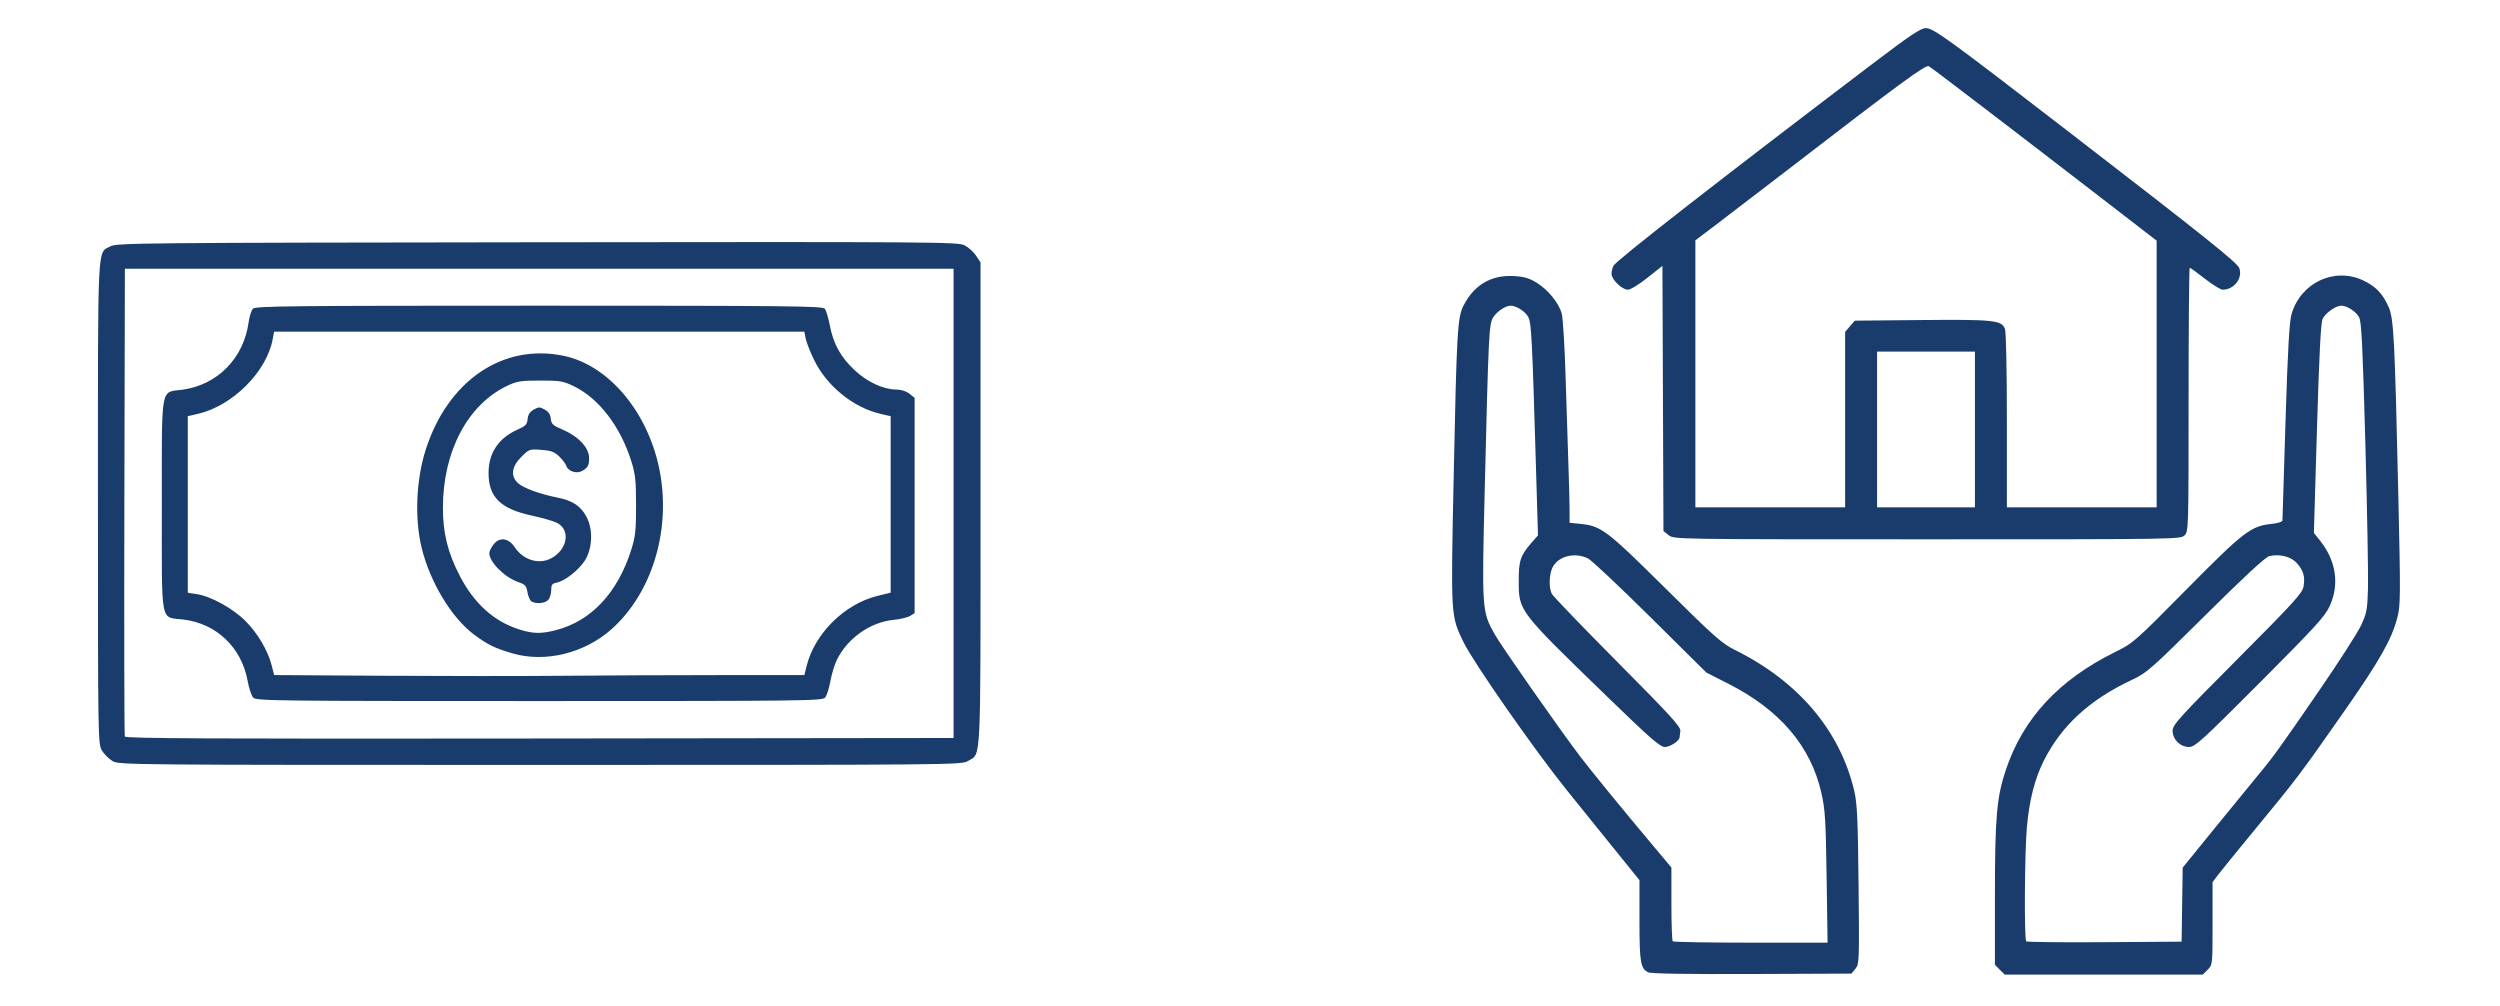
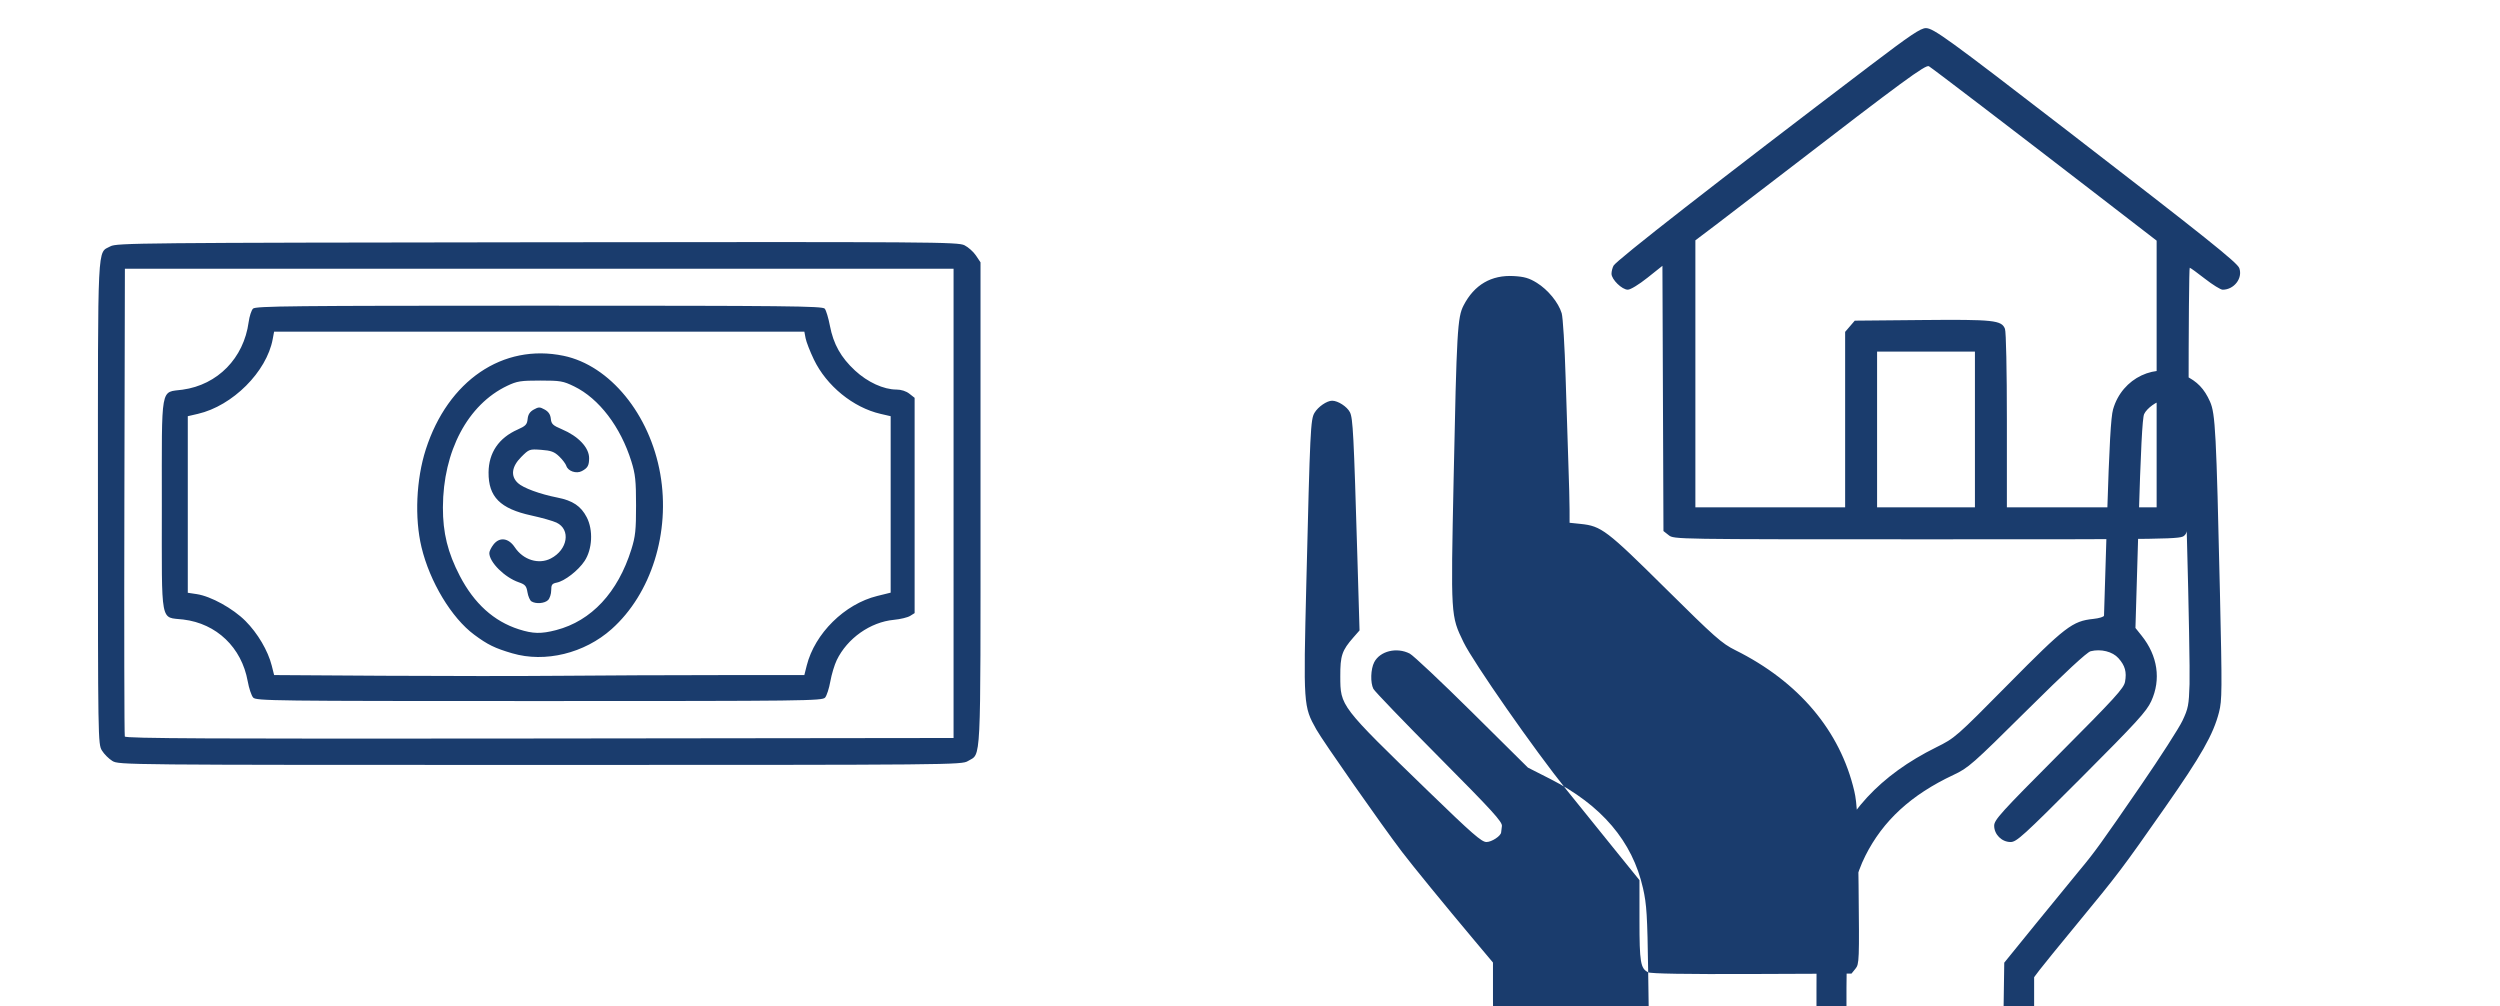
<svg xmlns="http://www.w3.org/2000/svg" version="1.1" id="svg1" width="1669.333" height="672" viewBox="0 0 1669.333 672">
  <defs id="defs1" />
  <g id="g1">
-     <path style="fill:#1A3C6D;" d="m 1100.546,649.242 c -5.124,-2.516 -5.819,-6.665 -5.819,-34.728 v -26.81 l -16.28,-20.128 c -8.954,-11.07 -23.524,-29.128 -32.379,-40.128 -21.448,-26.644 -62.398,-85.341 -68.836,-98.667 -8.544,-17.685 -8.5,-16.959 -6.604,-108.574 2.054,-99.28 2.571,-108.32 6.646,-116.231 7.109,-13.801 18.511,-20.48 33.512,-19.633 7.031,0.397 10.298,1.352 15.388,4.499 7.462,4.613 14.454,13.157 16.616,20.305 0.827,2.731 2.01,22.066 2.629,42.966 0.62,20.9 1.464,47.3 1.875,58.667 0.412,11.367 0.753,24.633 0.757,29.48 l 0.01,8.813 7.393,0.763 c 13.806,1.425 17.357,4.123 56.607,43.003 33.048,32.736 37.654,36.812 46.667,41.291 42.339,21.044 70.037,53.852 79.442,94.098 1.925,8.236 2.402,18.682 2.861,62.621 0.533,51.018 0.465,52.843 -2.091,56 l -2.642,3.263 -66.452,0.262 c -44.184,0.174 -67.406,-0.206 -69.3,-1.136 z m 119.148,-63.46 c -0.556,-38.134 -0.994,-45.248 -3.457,-56.146 -7.084,-31.356 -27.655,-55.545 -62.133,-73.064 l -14.71,-7.474 -37.333,-36.985 c -20.533,-20.342 -39.254,-37.963 -41.6,-39.158 -8.686,-4.423 -19.839,-1.702 -23.71,5.784 -2.373,4.589 -2.649,13.654 -0.542,17.798 0.815,1.602 20.548,22.112 43.852,45.579 35.611,35.859 42.306,43.198 41.964,46 -0.224,1.833 -0.458,3.76 -0.519,4.281 -0.286,2.439 -6.344,6.385 -9.804,6.385 -3.235,0 -9.485,-5.455 -38.761,-33.831 -59.177,-57.357 -58.76,-56.812 -58.833,-76.836 -0.051,-13.798 1.113,-17.246 8.761,-25.957 l 4.091,-4.66 -1.444,-49.025 c -2.424,-82.257 -2.962,-92.711 -4.977,-96.669 -1.909,-3.749 -7.992,-7.689 -11.872,-7.689 -3.502,0 -9.389,4.042 -11.779,8.088 -2.63,4.452 -2.943,10.979 -5.452,113.62 -1.997,81.68 -1.949,82.381 6.639,97.739 4.411,7.887 43.758,64.104 57.346,81.932 7.148,9.378 28.427,35.404 48.307,59.081 l 12.333,14.689 v 24.203 c 0,13.312 0.4,24.603 0.889,25.092 0.489,0.489 23.95,0.889 52.135,0.889 h 51.246 z m 115.64,61.727 -3.273,-3.273 0.01,-47.061 c 0.01,-51.335 1.205,-64.955 7.303,-83.12 11.542,-34.384 35.214,-59.956 72.689,-78.526 12.502,-6.195 13.125,-6.74 48,-42.028 38.144,-38.595 42.898,-42.249 56.85,-43.689 3.933,-0.406 7.15,-1.404 7.151,-2.218 2e-4,-0.814 0.917,-30.58 2.037,-66.147 1.511,-47.989 2.545,-66.449 4.011,-71.578 6.029,-21.097 28.602,-31.726 47.952,-22.578 8.229,3.89 12.975,8.827 16.799,17.475 3.542,8.01 4.172,20.163 6.602,127.348 1.486,65.56 1.437,72.035 -0.611,80 -3.827,14.884 -11.768,28.869 -36.341,64.002 -28.359,40.545 -30.892,43.896 -58.455,77.332 -11.789,14.3 -23.06,28.157 -25.047,30.793 l -3.613,4.793 v 27.601 c 0,27.527 -0.01,27.61 -3.273,30.874 l -3.273,3.273 h -66.121 -66.121 z m 121.756,-43.445 0.362,-24.717 21.638,-26.65 c 11.901,-14.658 24.825,-30.46 28.719,-35.116 9.937,-11.88 14.261,-17.868 40.906,-56.649 12.944,-18.839 25.434,-38.28 27.756,-43.202 3.834,-8.126 4.267,-10.367 4.706,-24.359 0.266,-8.476 -0.514,-51.927 -1.732,-96.56 -1.778,-65.117 -2.599,-81.891 -4.155,-84.901 -1.999,-3.865 -8.052,-7.796 -12.005,-7.796 -3.677,0 -10.646,5.005 -12.434,8.929 -1.172,2.573 -2.281,24.34 -3.732,73.233 l -2.064,69.572 4.109,5.133 c 10.767,13.45 13.092,29.269 6.433,43.762 -3.157,6.871 -9.545,13.863 -46.597,51.004 -39.031,39.125 -43.338,43.041 -47.332,43.038 -5.869,-0.006 -10.939,-5.048 -10.939,-10.878 0,-3.9 4.271,-8.616 43.23,-47.727 37.434,-37.581 43.353,-44.068 44.147,-48.39 1.208,-6.575 0.024,-10.812 -4.405,-15.768 -3.949,-4.42 -11.681,-6.351 -18.558,-4.635 -2.467,0.615 -16.962,14.044 -42.414,39.292 -36.66,36.366 -39.215,38.614 -49.235,43.317 -28.158,13.217 -47.019,30.533 -58.78,53.967 -6.117,12.187 -9.694,26.328 -11.327,44.775 -1.477,16.685 -1.798,74.46 -0.421,75.837 0.497,0.497 24.047,0.747 52.333,0.556 l 51.429,-0.349 z M 75.048,508.123 c -2.39,-1.457 -5.538,-4.605 -6.995,-6.995 -2.605,-4.273 -2.65,-7.045 -2.654,-165.412 -0.005,-177.697 -0.558,-166.376 8.351,-171.245 4.077,-2.228 19.536,-2.374 284.977,-2.696 265.331,-0.321 280.92,-0.212 285.307,2 2.552,1.287 6.002,4.378 7.667,6.87 l 3.027,4.531 v 161.202 c 0,178.002 0.571,166.322 -8.398,171.791 -4.198,2.56 -8.919,2.603 -285.602,2.603 -278.379,0 -281.379,-0.028 -285.679,-2.65 z M 636.727,336.116 V 179.449 H 360.06 83.394 L 83.05,334.782 c -0.189,85.433 -0.057,156.085 0.293,157.003 0.507,1.332 56.611,1.602 277.01,1.333 l 276.374,-0.337 z M 169.044,465.782 c -1.153,-1.283 -2.793,-6.196 -3.644,-10.916 -4.059,-22.511 -20.77,-38.513 -43.015,-41.192 -15.626,-1.881 -14.325,5.05 -14.325,-76.285 0,-81.6 -1.162,-75.115 13.828,-77.186 23.448,-3.24 40.879,-21.058 44.144,-45.123 0.525,-3.869 1.839,-7.919 2.92,-9 1.713,-1.713 26.233,-1.965 191.04,-1.965 165.887,0 189.277,0.244 190.724,1.987 0.907,1.093 2.454,6.214 3.439,11.38 2.341,12.285 7.343,21.208 16.796,29.959 8.38,7.759 19.102,12.674 27.647,12.674 3.144,0 6.452,1.061 8.617,2.763 l 3.513,2.763 v 71.872 71.872 l -3,1.874 c -1.65,1.031 -6.55,2.212 -10.889,2.624 -15.693,1.491 -31.061,12.334 -38.105,26.886 -1.532,3.166 -3.461,9.563 -4.286,14.216 -0.825,4.653 -2.392,9.511 -3.483,10.794 -1.871,2.202 -12.623,2.333 -190.903,2.333 -178.236,0 -189.039,-0.132 -191.016,-2.333 z m 310.525,-14.998 57.508,-0.002 1.593,-6.333 c 5.401,-21.47 25.304,-41.128 47.084,-46.502 l 8.972,-2.214 v -58.913 -58.913 l -6.735,-1.555 c -18.344,-4.234 -36.122,-18.736 -44.564,-36.351 -2.577,-5.377 -5.056,-11.752 -5.509,-14.165 l -0.823,-4.388 H 360.06 183.024 l -0.923,5 c -4.027,21.806 -26.811,44.557 -49.976,49.904 l -6.731,1.554 v 58.953 58.953 l 5.977,0.896 c 9.419,1.412 24.157,9.538 32.541,17.942 8.156,8.175 15.042,19.871 17.536,29.787 l 1.59,6.322 72.845,0.461 c 40.065,0.254 93.845,0.26 119.511,0.013 25.667,-0.246 72.545,-0.449 104.175,-0.45 z M 342.06,436.242 c -11.664,-3.427 -16.383,-5.734 -25.409,-12.423 -15.144,-11.223 -29.664,-35.323 -35.203,-58.428 -4.681,-19.527 -3.548,-45.32 2.867,-65.275 14.78,-45.975 51.527,-70.948 92.012,-62.531 30.891,6.422 57.601,39.074 64.565,78.926 6.817,39.015 -6.012,79.92 -32.475,103.549 -18.151,16.207 -44.448,22.619 -66.357,16.182 z m 29.287,-15.503 c 23.571,-6.14 41.255,-25.124 50.257,-53.956 2.674,-8.564 3.121,-12.776 3.112,-29.333 -0.009,-16.492 -0.468,-20.803 -3.122,-29.333 -7.194,-23.115 -21.603,-42.012 -38.201,-50.101 -7.363,-3.588 -9.168,-3.899 -22.667,-3.899 -13.057,0 -15.472,0.383 -22,3.486 -26.401,12.55 -42.869,43.657 -42.978,81.181 -0.049,17.018 3.218,30.262 11.293,45.784 9.596,18.444 22.705,30.299 39.415,35.642 9.454,3.023 14.878,3.138 24.89,0.531 z m -16.474,-19.171 c -1.02,-0.646 -2.22,-3.393 -2.667,-6.106 -0.697,-4.228 -1.527,-5.177 -5.815,-6.649 -9.402,-3.228 -19.645,-13.398 -19.659,-19.517 -0.003,-1.184 1.264,-3.767 2.816,-5.74 4.061,-5.163 10.035,-4.366 14.196,1.893 5.622,8.457 15.944,11.662 24.052,7.47 11.335,-5.862 13.473,-19.361 3.793,-23.954 -2.357,-1.118 -9.935,-3.266 -16.84,-4.774 -20.804,-4.54 -28.637,-12.434 -28.522,-28.742 0.093,-13.139 6.816,-23.049 19.417,-28.621 5.352,-2.367 6.311,-3.378 6.667,-7.03 0.295,-3.024 1.483,-4.86 4.083,-6.307 3.292,-1.833 4.041,-1.833 7.333,0 2.538,1.413 3.79,3.296 4.068,6.116 0.346,3.515 1.354,4.477 7.333,7.001 11.094,4.683 18.279,12.306 18.245,19.354 -0.024,4.9 -0.962,6.552 -4.892,8.621 -3.65,1.921 -9.2,0.044 -10.322,-3.489 -0.438,-1.38 -2.589,-4.226 -4.779,-6.325 -3.256,-3.12 -5.443,-3.922 -11.982,-4.395 -7.854,-0.568 -8.094,-0.482 -13.335,4.758 -6.434,6.434 -7.255,12.717 -2.273,17.397 3.514,3.301 14.682,7.413 26.387,9.716 10.295,2.025 15.769,5.71 19.634,13.215 4.37,8.486 3.721,21.293 -1.476,29.147 -4.2,6.347 -13.245,13.366 -18.608,14.441 -3.112,0.624 -3.667,1.401 -3.667,5.139 0,2.423 -0.943,5.348 -2.095,6.5 -2.283,2.283 -8.143,2.748 -11.092,0.88 z m 759.377,-44.208 -3.504,-2.756 -0.343,-88.553 -0.343,-88.553 -10,7.966 c -5.724,4.56 -11.327,7.97 -13.102,7.976 -3.889,0.012 -10.898,-6.833 -10.898,-10.642 0,-1.571 0.608,-3.993 1.351,-5.382 1.922,-3.592 69.192,-56.044 171.805,-133.962 26.52,-20.137 33.276,-24.671 36.771,-24.671 4.997,0 14.861,7.153 94.087,68.229 93.028,71.716 113.909,88.404 115.195,92.058 2.374,6.75 -3.534,14.379 -11.136,14.379 -1.357,0 -6.685,-3.3 -11.84,-7.333 -5.155,-4.033 -9.716,-7.333 -10.136,-7.333 -0.42,0 -0.764,39.6 -0.764,88 0,86.222 -0.054,88.054 -2.667,90.667 -2.639,2.639 -4.444,2.667 -171.82,2.667 -168.963,0 -169.157,-0.003 -172.657,-2.756 z m 117.811,-77.17 v -58.592 l 3.216,-3.741 3.216,-3.741 44.45,-0.414 c 48.353,-0.451 53.64,0.109 55.844,5.906 0.738,1.94 1.273,27.706 1.273,61.262 v 57.913 h 50 50 v -89.047 -89.047 l -41.434,-31.953 c -55.105,-42.496 -108.08,-82.965 -110.612,-84.499 -2.127,-1.289 -17.286,9.835 -95.954,70.414 -18.7,14.4 -39.85,30.601 -47,36.001 l -13,9.82 v 89.156 89.156 h 50 50 z m 86.667,6.592 v -52 h -32.667 -32.667 v 52 52 h 32.667 32.667 z" id="path1" />
+     <path style="fill:#1A3C6D;" d="m 1100.546,649.242 c -5.124,-2.516 -5.819,-6.665 -5.819,-34.728 v -26.81 l -16.28,-20.128 c -8.954,-11.07 -23.524,-29.128 -32.379,-40.128 -21.448,-26.644 -62.398,-85.341 -68.836,-98.667 -8.544,-17.685 -8.5,-16.959 -6.604,-108.574 2.054,-99.28 2.571,-108.32 6.646,-116.231 7.109,-13.801 18.511,-20.48 33.512,-19.633 7.031,0.397 10.298,1.352 15.388,4.499 7.462,4.613 14.454,13.157 16.616,20.305 0.827,2.731 2.01,22.066 2.629,42.966 0.62,20.9 1.464,47.3 1.875,58.667 0.412,11.367 0.753,24.633 0.757,29.48 l 0.01,8.813 7.393,0.763 c 13.806,1.425 17.357,4.123 56.607,43.003 33.048,32.736 37.654,36.812 46.667,41.291 42.339,21.044 70.037,53.852 79.442,94.098 1.925,8.236 2.402,18.682 2.861,62.621 0.533,51.018 0.465,52.843 -2.091,56 l -2.642,3.263 -66.452,0.262 c -44.184,0.174 -67.406,-0.206 -69.3,-1.136 z c -0.556,-38.134 -0.994,-45.248 -3.457,-56.146 -7.084,-31.356 -27.655,-55.545 -62.133,-73.064 l -14.71,-7.474 -37.333,-36.985 c -20.533,-20.342 -39.254,-37.963 -41.6,-39.158 -8.686,-4.423 -19.839,-1.702 -23.71,5.784 -2.373,4.589 -2.649,13.654 -0.542,17.798 0.815,1.602 20.548,22.112 43.852,45.579 35.611,35.859 42.306,43.198 41.964,46 -0.224,1.833 -0.458,3.76 -0.519,4.281 -0.286,2.439 -6.344,6.385 -9.804,6.385 -3.235,0 -9.485,-5.455 -38.761,-33.831 -59.177,-57.357 -58.76,-56.812 -58.833,-76.836 -0.051,-13.798 1.113,-17.246 8.761,-25.957 l 4.091,-4.66 -1.444,-49.025 c -2.424,-82.257 -2.962,-92.711 -4.977,-96.669 -1.909,-3.749 -7.992,-7.689 -11.872,-7.689 -3.502,0 -9.389,4.042 -11.779,8.088 -2.63,4.452 -2.943,10.979 -5.452,113.62 -1.997,81.68 -1.949,82.381 6.639,97.739 4.411,7.887 43.758,64.104 57.346,81.932 7.148,9.378 28.427,35.404 48.307,59.081 l 12.333,14.689 v 24.203 c 0,13.312 0.4,24.603 0.889,25.092 0.489,0.489 23.95,0.889 52.135,0.889 h 51.246 z m 115.64,61.727 -3.273,-3.273 0.01,-47.061 c 0.01,-51.335 1.205,-64.955 7.303,-83.12 11.542,-34.384 35.214,-59.956 72.689,-78.526 12.502,-6.195 13.125,-6.74 48,-42.028 38.144,-38.595 42.898,-42.249 56.85,-43.689 3.933,-0.406 7.15,-1.404 7.151,-2.218 2e-4,-0.814 0.917,-30.58 2.037,-66.147 1.511,-47.989 2.545,-66.449 4.011,-71.578 6.029,-21.097 28.602,-31.726 47.952,-22.578 8.229,3.89 12.975,8.827 16.799,17.475 3.542,8.01 4.172,20.163 6.602,127.348 1.486,65.56 1.437,72.035 -0.611,80 -3.827,14.884 -11.768,28.869 -36.341,64.002 -28.359,40.545 -30.892,43.896 -58.455,77.332 -11.789,14.3 -23.06,28.157 -25.047,30.793 l -3.613,4.793 v 27.601 c 0,27.527 -0.01,27.61 -3.273,30.874 l -3.273,3.273 h -66.121 -66.121 z m 121.756,-43.445 0.362,-24.717 21.638,-26.65 c 11.901,-14.658 24.825,-30.46 28.719,-35.116 9.937,-11.88 14.261,-17.868 40.906,-56.649 12.944,-18.839 25.434,-38.28 27.756,-43.202 3.834,-8.126 4.267,-10.367 4.706,-24.359 0.266,-8.476 -0.514,-51.927 -1.732,-96.56 -1.778,-65.117 -2.599,-81.891 -4.155,-84.901 -1.999,-3.865 -8.052,-7.796 -12.005,-7.796 -3.677,0 -10.646,5.005 -12.434,8.929 -1.172,2.573 -2.281,24.34 -3.732,73.233 l -2.064,69.572 4.109,5.133 c 10.767,13.45 13.092,29.269 6.433,43.762 -3.157,6.871 -9.545,13.863 -46.597,51.004 -39.031,39.125 -43.338,43.041 -47.332,43.038 -5.869,-0.006 -10.939,-5.048 -10.939,-10.878 0,-3.9 4.271,-8.616 43.23,-47.727 37.434,-37.581 43.353,-44.068 44.147,-48.39 1.208,-6.575 0.024,-10.812 -4.405,-15.768 -3.949,-4.42 -11.681,-6.351 -18.558,-4.635 -2.467,0.615 -16.962,14.044 -42.414,39.292 -36.66,36.366 -39.215,38.614 -49.235,43.317 -28.158,13.217 -47.019,30.533 -58.78,53.967 -6.117,12.187 -9.694,26.328 -11.327,44.775 -1.477,16.685 -1.798,74.46 -0.421,75.837 0.497,0.497 24.047,0.747 52.333,0.556 l 51.429,-0.349 z M 75.048,508.123 c -2.39,-1.457 -5.538,-4.605 -6.995,-6.995 -2.605,-4.273 -2.65,-7.045 -2.654,-165.412 -0.005,-177.697 -0.558,-166.376 8.351,-171.245 4.077,-2.228 19.536,-2.374 284.977,-2.696 265.331,-0.321 280.92,-0.212 285.307,2 2.552,1.287 6.002,4.378 7.667,6.87 l 3.027,4.531 v 161.202 c 0,178.002 0.571,166.322 -8.398,171.791 -4.198,2.56 -8.919,2.603 -285.602,2.603 -278.379,0 -281.379,-0.028 -285.679,-2.65 z M 636.727,336.116 V 179.449 H 360.06 83.394 L 83.05,334.782 c -0.189,85.433 -0.057,156.085 0.293,157.003 0.507,1.332 56.611,1.602 277.01,1.333 l 276.374,-0.337 z M 169.044,465.782 c -1.153,-1.283 -2.793,-6.196 -3.644,-10.916 -4.059,-22.511 -20.77,-38.513 -43.015,-41.192 -15.626,-1.881 -14.325,5.05 -14.325,-76.285 0,-81.6 -1.162,-75.115 13.828,-77.186 23.448,-3.24 40.879,-21.058 44.144,-45.123 0.525,-3.869 1.839,-7.919 2.92,-9 1.713,-1.713 26.233,-1.965 191.04,-1.965 165.887,0 189.277,0.244 190.724,1.987 0.907,1.093 2.454,6.214 3.439,11.38 2.341,12.285 7.343,21.208 16.796,29.959 8.38,7.759 19.102,12.674 27.647,12.674 3.144,0 6.452,1.061 8.617,2.763 l 3.513,2.763 v 71.872 71.872 l -3,1.874 c -1.65,1.031 -6.55,2.212 -10.889,2.624 -15.693,1.491 -31.061,12.334 -38.105,26.886 -1.532,3.166 -3.461,9.563 -4.286,14.216 -0.825,4.653 -2.392,9.511 -3.483,10.794 -1.871,2.202 -12.623,2.333 -190.903,2.333 -178.236,0 -189.039,-0.132 -191.016,-2.333 z m 310.525,-14.998 57.508,-0.002 1.593,-6.333 c 5.401,-21.47 25.304,-41.128 47.084,-46.502 l 8.972,-2.214 v -58.913 -58.913 l -6.735,-1.555 c -18.344,-4.234 -36.122,-18.736 -44.564,-36.351 -2.577,-5.377 -5.056,-11.752 -5.509,-14.165 l -0.823,-4.388 H 360.06 183.024 l -0.923,5 c -4.027,21.806 -26.811,44.557 -49.976,49.904 l -6.731,1.554 v 58.953 58.953 l 5.977,0.896 c 9.419,1.412 24.157,9.538 32.541,17.942 8.156,8.175 15.042,19.871 17.536,29.787 l 1.59,6.322 72.845,0.461 c 40.065,0.254 93.845,0.26 119.511,0.013 25.667,-0.246 72.545,-0.449 104.175,-0.45 z M 342.06,436.242 c -11.664,-3.427 -16.383,-5.734 -25.409,-12.423 -15.144,-11.223 -29.664,-35.323 -35.203,-58.428 -4.681,-19.527 -3.548,-45.32 2.867,-65.275 14.78,-45.975 51.527,-70.948 92.012,-62.531 30.891,6.422 57.601,39.074 64.565,78.926 6.817,39.015 -6.012,79.92 -32.475,103.549 -18.151,16.207 -44.448,22.619 -66.357,16.182 z m 29.287,-15.503 c 23.571,-6.14 41.255,-25.124 50.257,-53.956 2.674,-8.564 3.121,-12.776 3.112,-29.333 -0.009,-16.492 -0.468,-20.803 -3.122,-29.333 -7.194,-23.115 -21.603,-42.012 -38.201,-50.101 -7.363,-3.588 -9.168,-3.899 -22.667,-3.899 -13.057,0 -15.472,0.383 -22,3.486 -26.401,12.55 -42.869,43.657 -42.978,81.181 -0.049,17.018 3.218,30.262 11.293,45.784 9.596,18.444 22.705,30.299 39.415,35.642 9.454,3.023 14.878,3.138 24.89,0.531 z m -16.474,-19.171 c -1.02,-0.646 -2.22,-3.393 -2.667,-6.106 -0.697,-4.228 -1.527,-5.177 -5.815,-6.649 -9.402,-3.228 -19.645,-13.398 -19.659,-19.517 -0.003,-1.184 1.264,-3.767 2.816,-5.74 4.061,-5.163 10.035,-4.366 14.196,1.893 5.622,8.457 15.944,11.662 24.052,7.47 11.335,-5.862 13.473,-19.361 3.793,-23.954 -2.357,-1.118 -9.935,-3.266 -16.84,-4.774 -20.804,-4.54 -28.637,-12.434 -28.522,-28.742 0.093,-13.139 6.816,-23.049 19.417,-28.621 5.352,-2.367 6.311,-3.378 6.667,-7.03 0.295,-3.024 1.483,-4.86 4.083,-6.307 3.292,-1.833 4.041,-1.833 7.333,0 2.538,1.413 3.79,3.296 4.068,6.116 0.346,3.515 1.354,4.477 7.333,7.001 11.094,4.683 18.279,12.306 18.245,19.354 -0.024,4.9 -0.962,6.552 -4.892,8.621 -3.65,1.921 -9.2,0.044 -10.322,-3.489 -0.438,-1.38 -2.589,-4.226 -4.779,-6.325 -3.256,-3.12 -5.443,-3.922 -11.982,-4.395 -7.854,-0.568 -8.094,-0.482 -13.335,4.758 -6.434,6.434 -7.255,12.717 -2.273,17.397 3.514,3.301 14.682,7.413 26.387,9.716 10.295,2.025 15.769,5.71 19.634,13.215 4.37,8.486 3.721,21.293 -1.476,29.147 -4.2,6.347 -13.245,13.366 -18.608,14.441 -3.112,0.624 -3.667,1.401 -3.667,5.139 0,2.423 -0.943,5.348 -2.095,6.5 -2.283,2.283 -8.143,2.748 -11.092,0.88 z m 759.377,-44.208 -3.504,-2.756 -0.343,-88.553 -0.343,-88.553 -10,7.966 c -5.724,4.56 -11.327,7.97 -13.102,7.976 -3.889,0.012 -10.898,-6.833 -10.898,-10.642 0,-1.571 0.608,-3.993 1.351,-5.382 1.922,-3.592 69.192,-56.044 171.805,-133.962 26.52,-20.137 33.276,-24.671 36.771,-24.671 4.997,0 14.861,7.153 94.087,68.229 93.028,71.716 113.909,88.404 115.195,92.058 2.374,6.75 -3.534,14.379 -11.136,14.379 -1.357,0 -6.685,-3.3 -11.84,-7.333 -5.155,-4.033 -9.716,-7.333 -10.136,-7.333 -0.42,0 -0.764,39.6 -0.764,88 0,86.222 -0.054,88.054 -2.667,90.667 -2.639,2.639 -4.444,2.667 -171.82,2.667 -168.963,0 -169.157,-0.003 -172.657,-2.756 z m 117.811,-77.17 v -58.592 l 3.216,-3.741 3.216,-3.741 44.45,-0.414 c 48.353,-0.451 53.64,0.109 55.844,5.906 0.738,1.94 1.273,27.706 1.273,61.262 v 57.913 h 50 50 v -89.047 -89.047 l -41.434,-31.953 c -55.105,-42.496 -108.08,-82.965 -110.612,-84.499 -2.127,-1.289 -17.286,9.835 -95.954,70.414 -18.7,14.4 -39.85,30.601 -47,36.001 l -13,9.82 v 89.156 89.156 h 50 50 z m 86.667,6.592 v -52 h -32.667 -32.667 v 52 52 h 32.667 32.667 z" id="path1" />
  </g>
</svg>